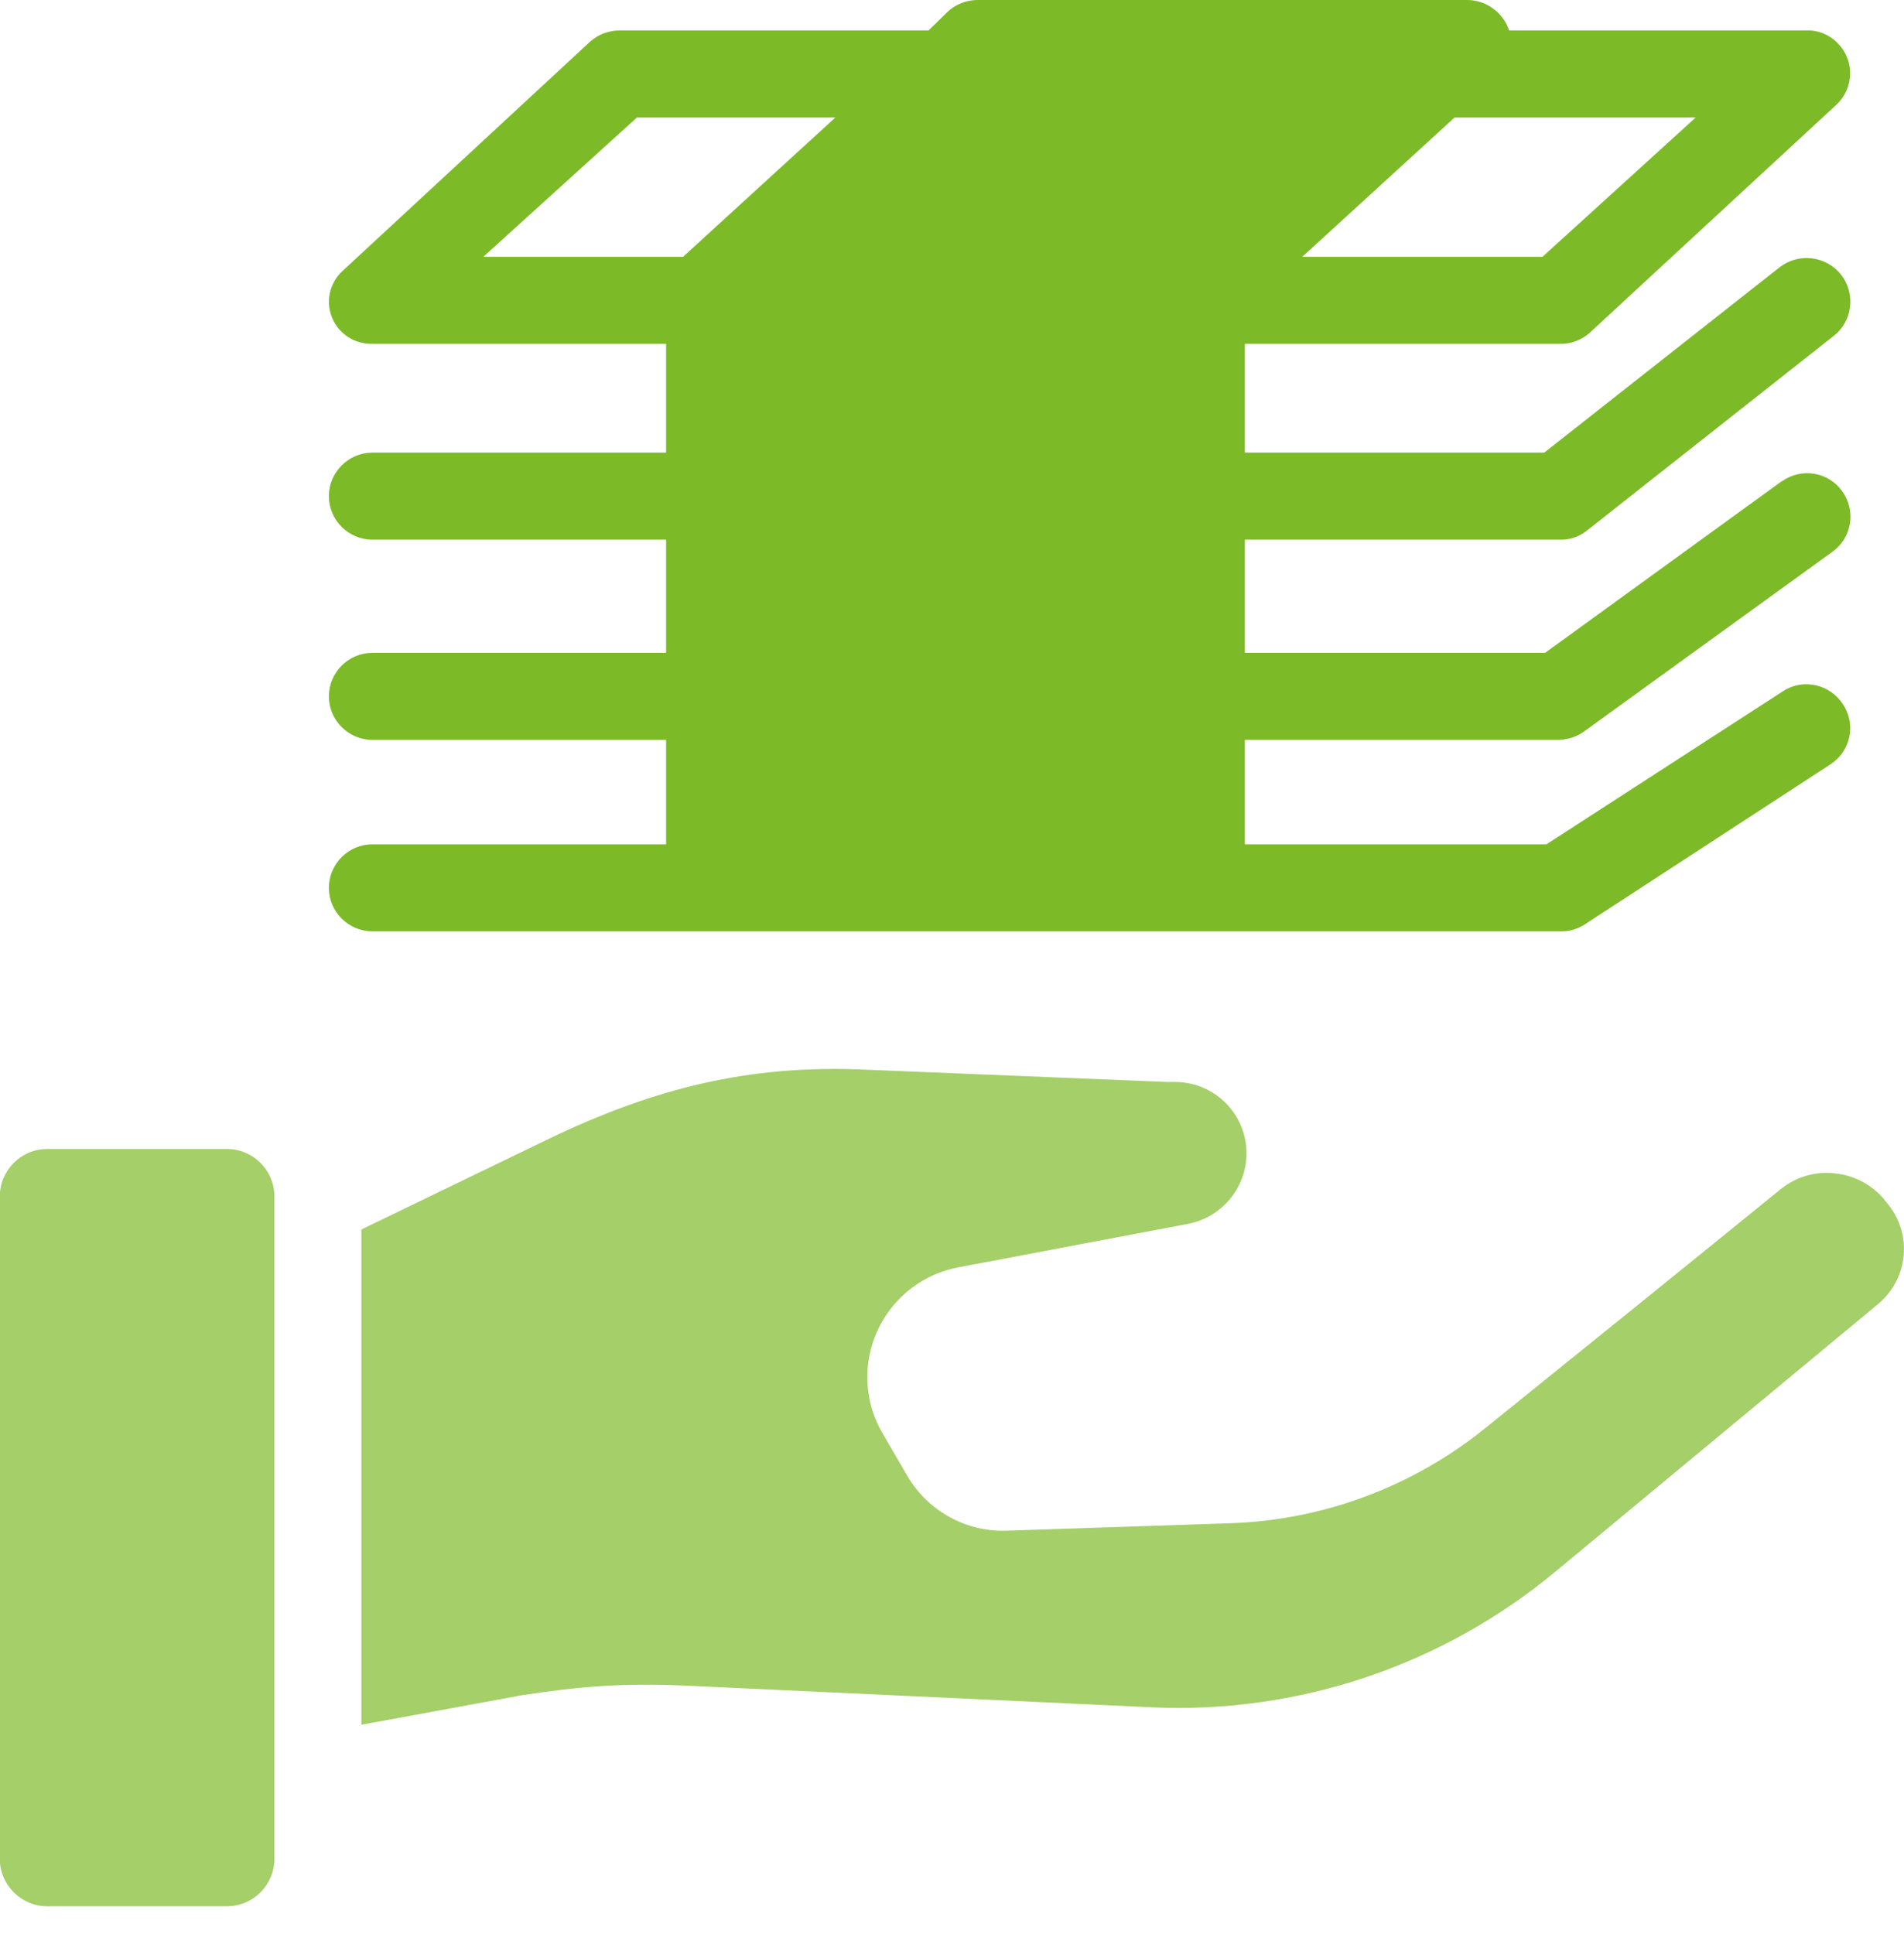
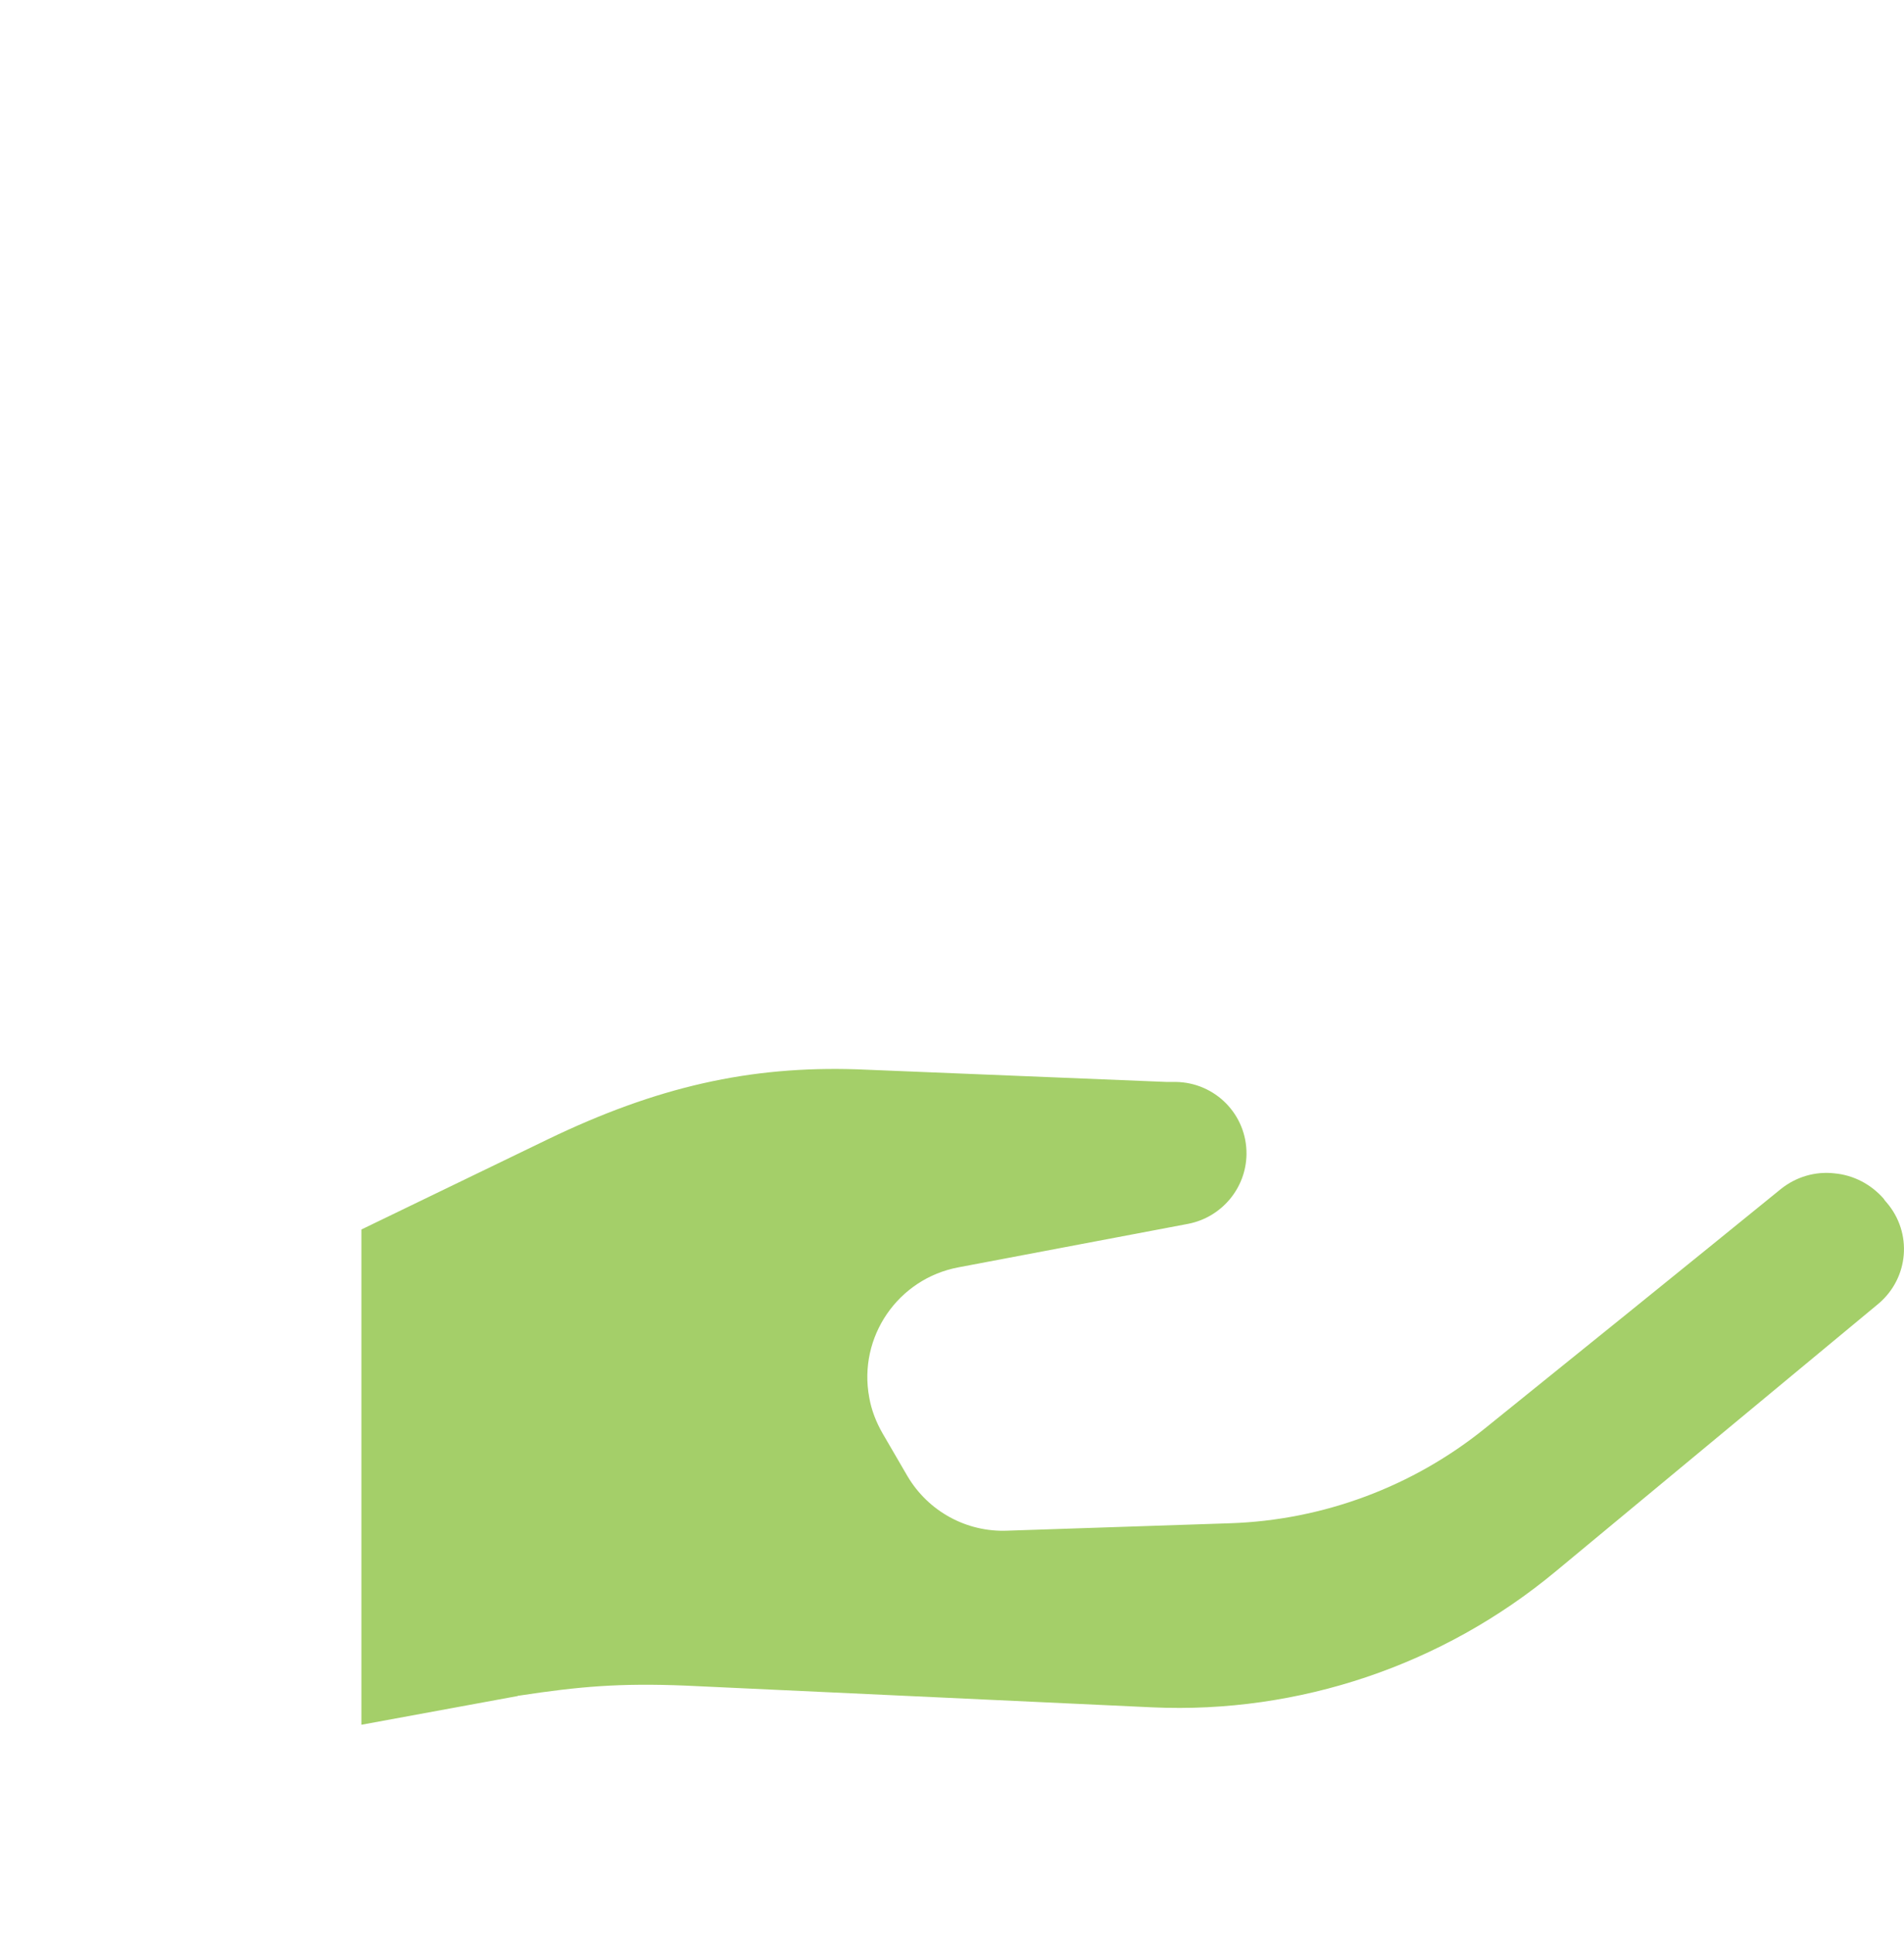
<svg xmlns="http://www.w3.org/2000/svg" width="64" height="65" viewBox="0 0 64 65" fill="none">
-   <path d="M7.629 38.615H1.588C0.711 38.615 -0.006 39.332 -0.006 40.209V62.471C-0.006 63.349 0.711 64.066 1.588 64.066H7.629C8.507 64.066 9.224 63.349 9.224 62.471V40.209C9.224 39.332 8.507 38.615 7.629 38.615Z" fill="#A4CF69" />
  <path d="M63.416 40.414C63.372 40.37 63.342 40.326 63.313 40.282C62.889 39.8 62.304 39.493 61.66 39.434C61.017 39.361 60.373 39.551 59.861 39.961C56.965 42.316 52.548 45.885 49.915 48.005C47.487 49.965 44.474 51.092 41.344 51.194L33.869 51.443C32.494 51.501 31.207 50.799 30.505 49.614L29.671 48.181C29.452 47.801 29.291 47.391 29.218 46.967C28.838 44.934 30.183 42.974 32.217 42.593L39.939 41.131C41.066 40.911 41.885 39.931 41.899 38.791C41.914 37.459 40.846 36.377 39.515 36.362C39.471 36.362 39.413 36.362 39.398 36.362C39.34 36.362 39.267 36.362 39.208 36.362L28.808 35.938C25.196 35.821 22.08 36.523 18.409 38.293L12.148 41.321V57.966L17.399 57.001C17.414 56.986 17.443 56.986 17.458 56.986C19.477 56.679 20.822 56.562 23.031 56.65L38.74 57.381C43.669 57.601 48.496 55.962 52.285 52.818L63.152 43.807C64.162 42.944 64.293 41.438 63.416 40.414Z" fill="#A4CF69" />
-   <path d="M59.938 23.227L51.981 28.376H41.844V24.866H52.419C52.727 24.851 53.034 24.749 53.282 24.558L61.59 18.547C62.249 18.079 62.395 17.172 61.927 16.514C61.459 15.855 60.552 15.709 59.894 16.177C59.879 16.177 59.879 16.192 59.864 16.192L51.937 21.94H41.844V18.137H52.419C52.741 18.152 53.063 18.049 53.326 17.845L61.634 11.292C62.278 10.795 62.38 9.858 61.883 9.23C61.386 8.601 60.464 8.484 59.821 8.981L51.907 15.212H41.844V11.555H52.419C52.785 11.57 53.136 11.438 53.414 11.204L61.722 3.525C62.307 2.984 62.351 2.077 61.81 1.492C61.532 1.185 61.137 1.009 60.727 1.024H50.723L50.708 0.965C50.489 0.395 49.947 0.015 49.348 0H32.819C32.439 0.015 32.088 0.161 31.825 0.424L31.21 1.024H20.825C20.46 1.024 20.109 1.156 19.831 1.404L11.523 9.098C11.084 9.493 10.938 10.122 11.157 10.663C11.377 11.219 11.918 11.57 12.517 11.555H22.39V15.212H12.517C11.713 15.212 11.055 15.87 11.055 16.675C11.055 17.479 11.713 18.137 12.517 18.137H22.39V21.94H12.517C11.713 21.94 11.055 22.599 11.055 23.403C11.055 24.207 11.713 24.866 12.517 24.866H22.39V28.376H12.517C11.713 28.376 11.055 29.034 11.055 29.839C11.055 30.643 11.713 31.301 12.517 31.301H52.419C52.697 31.316 52.975 31.243 53.224 31.097L61.532 25.685C62.205 25.246 62.395 24.354 61.956 23.681C61.517 22.993 60.61 22.789 59.938 23.227ZM48.894 3.949H56.998L51.849 8.63H43.775L48.894 3.949ZM22.961 8.63H16.247L21.41 3.949H28.08L22.961 8.63Z" fill="#7DBA28" />
</svg>